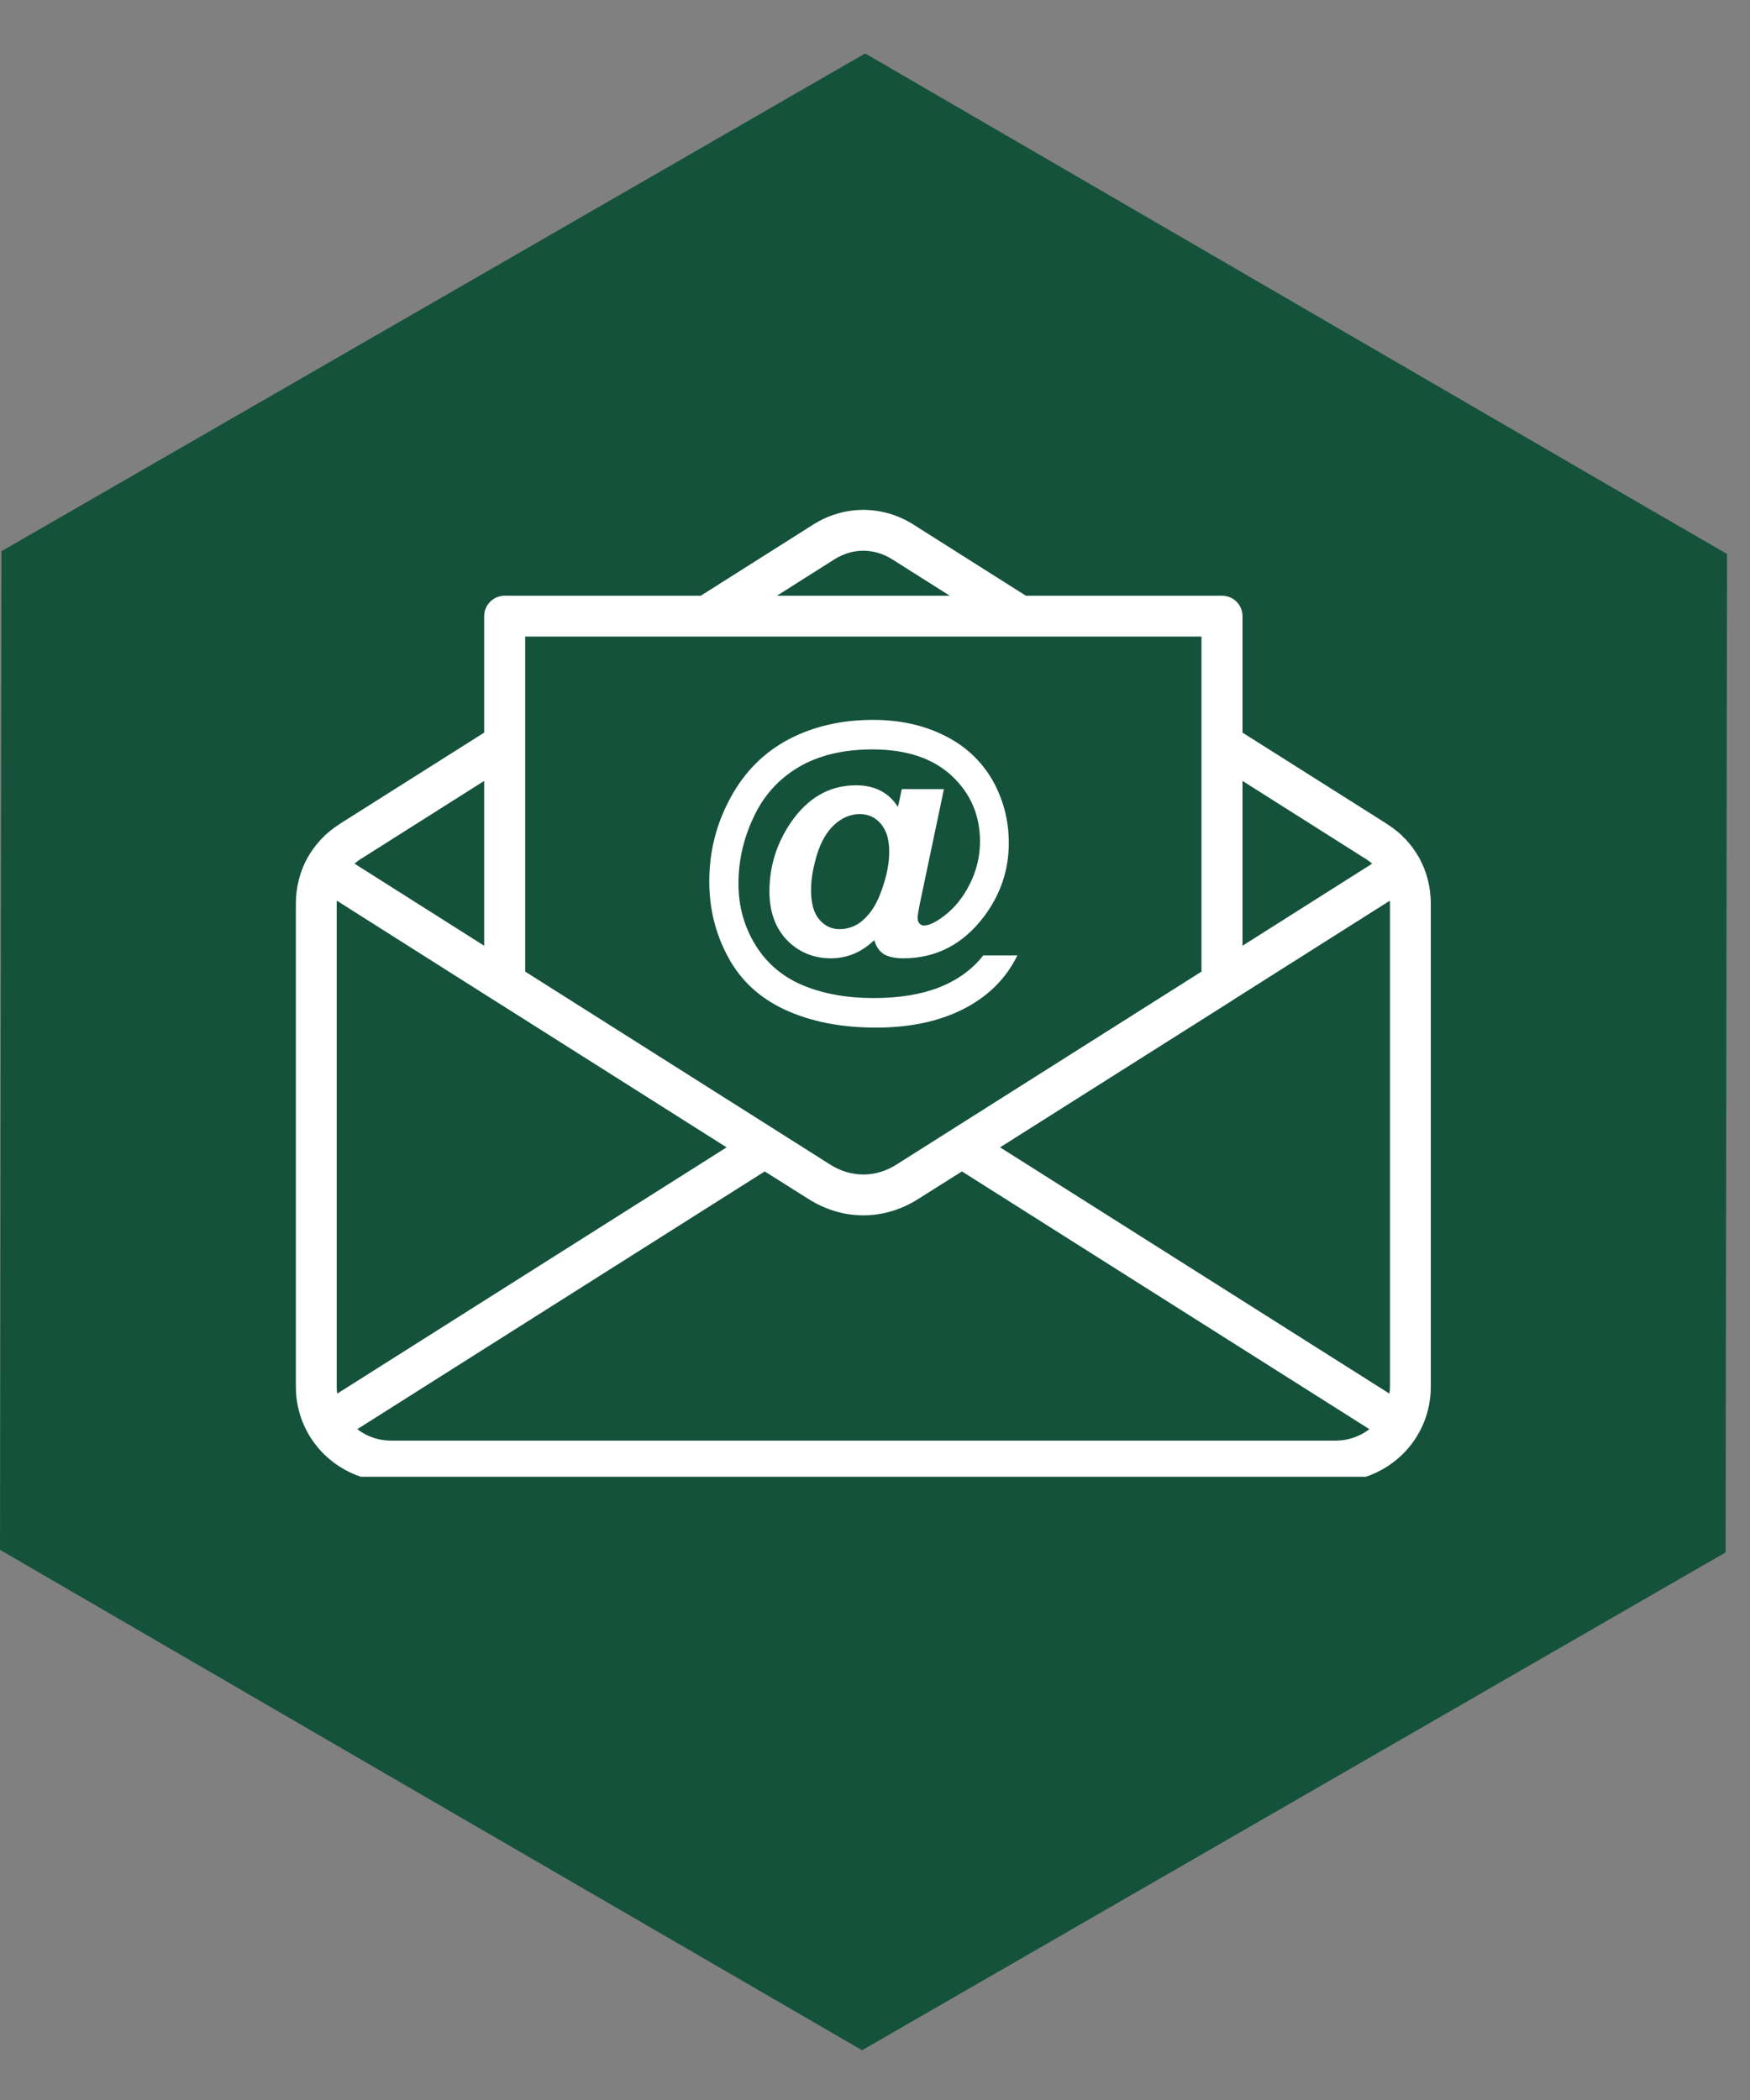
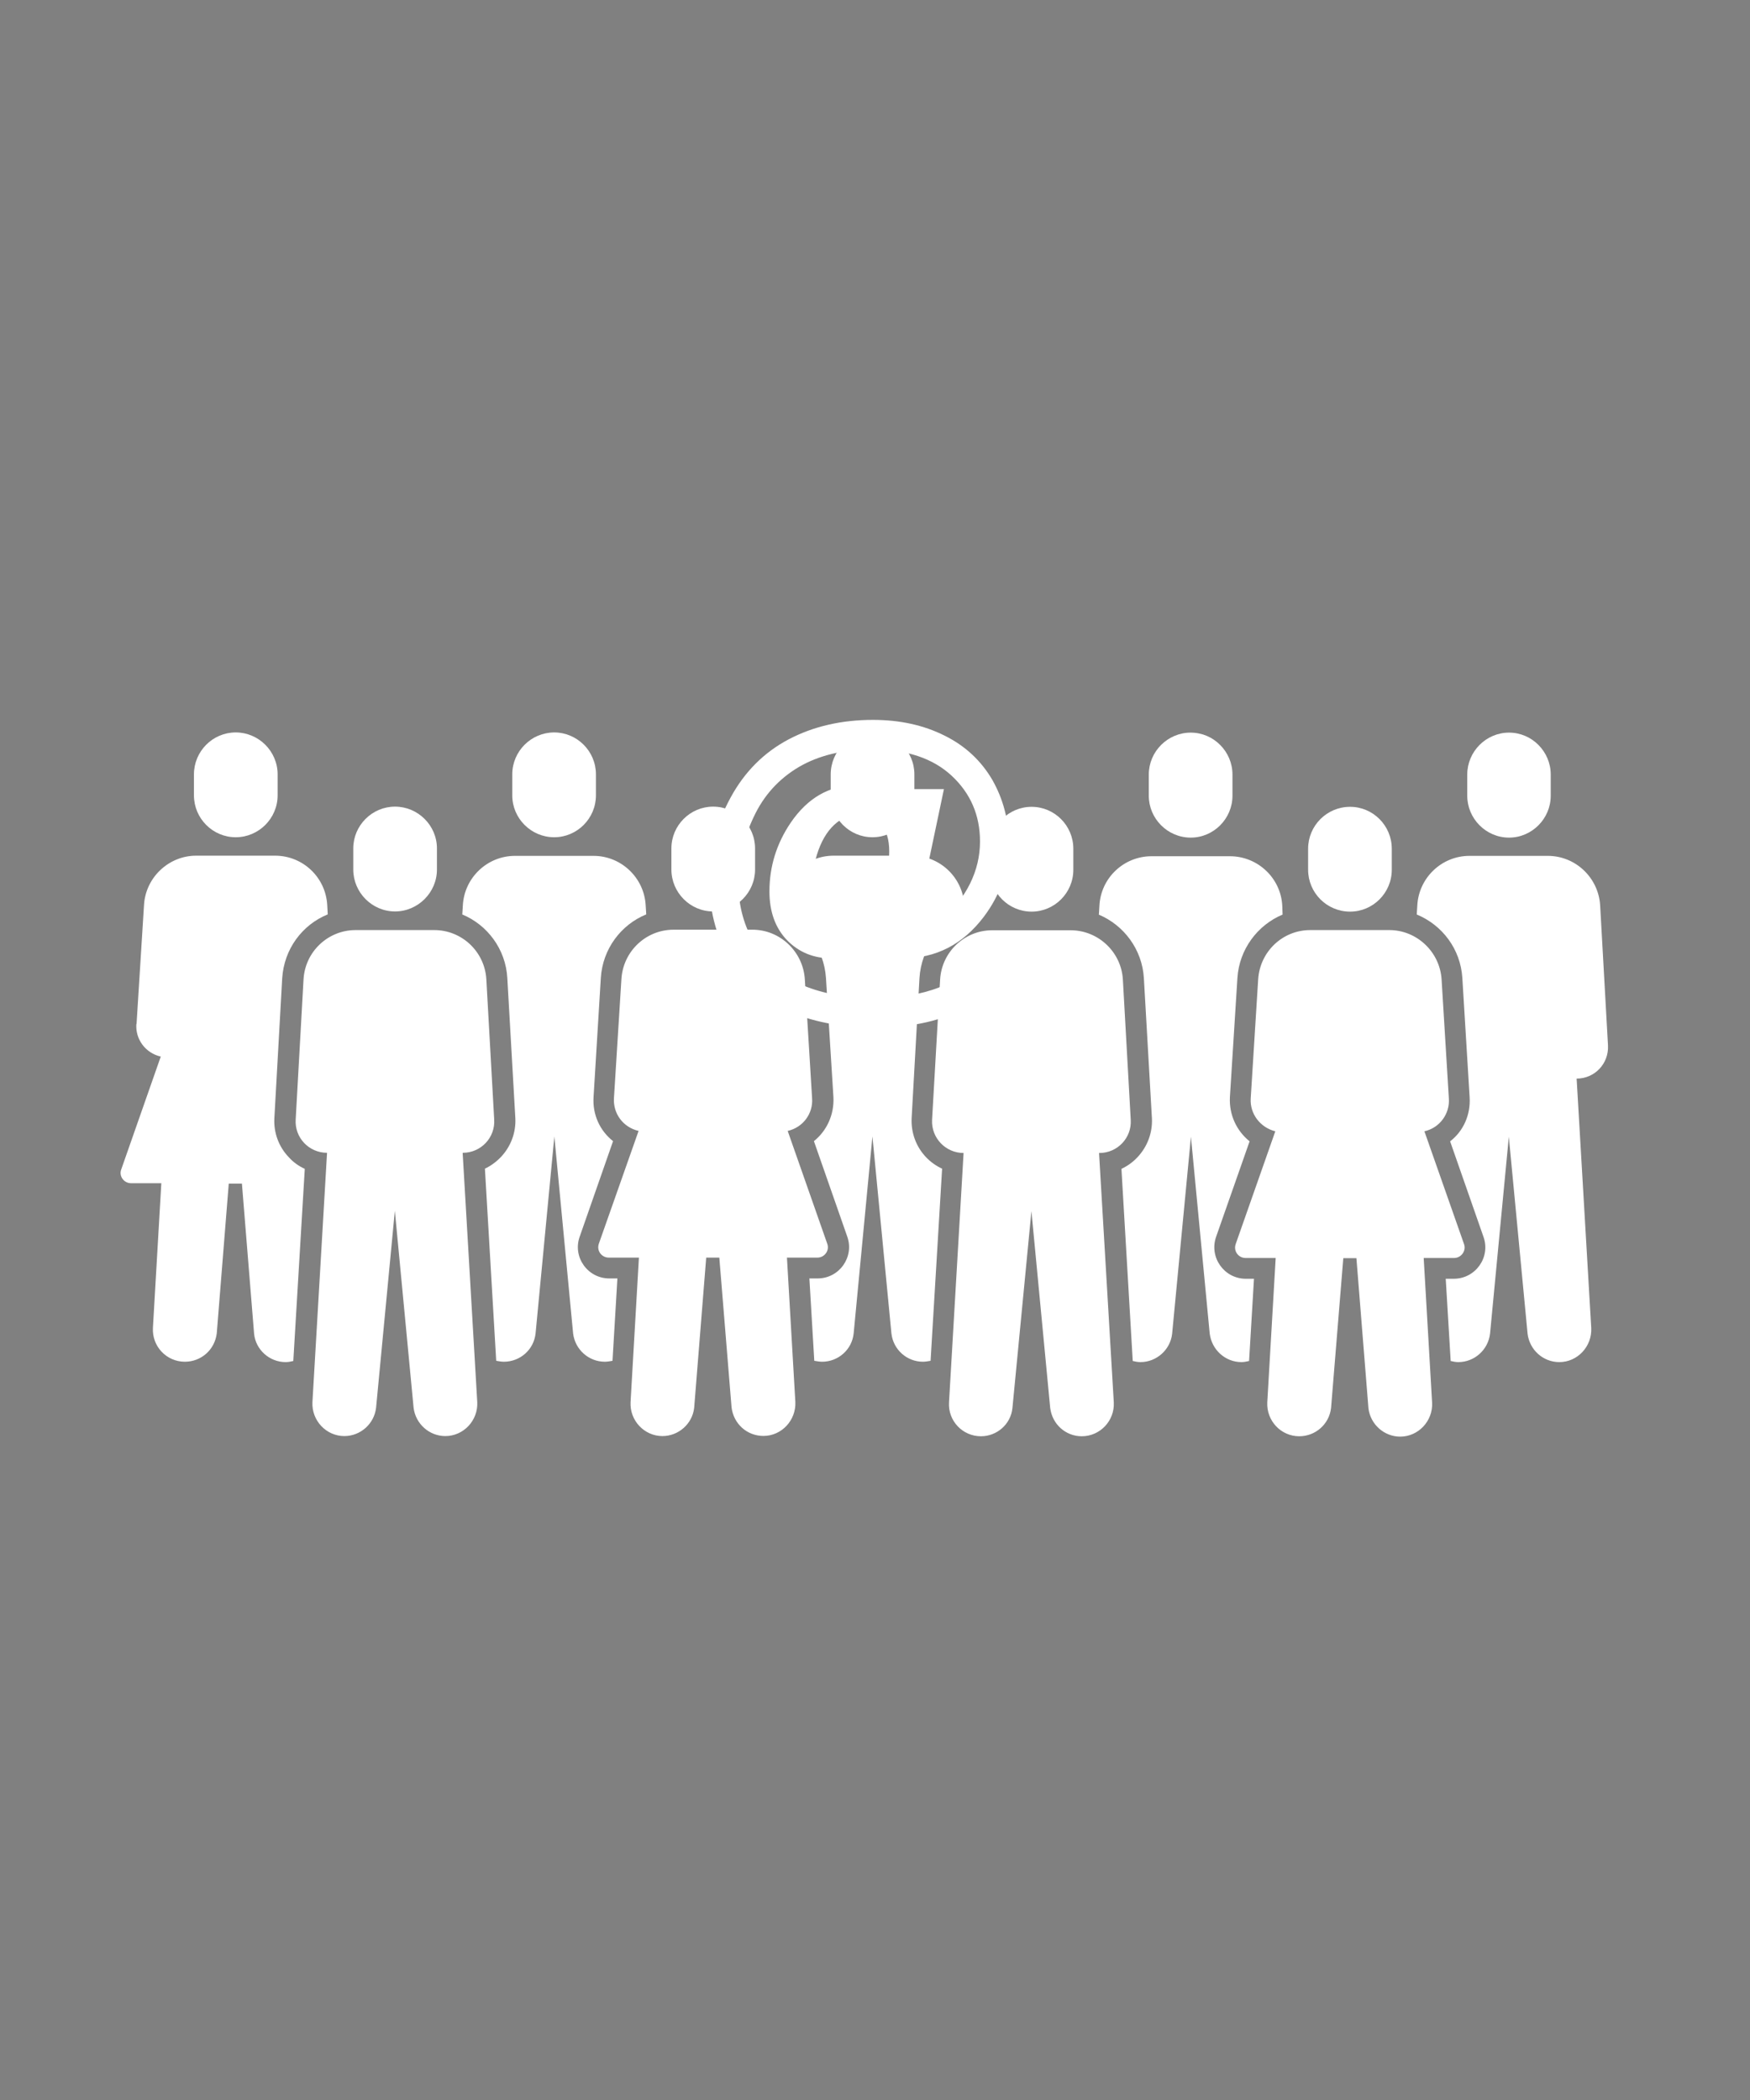
<svg xmlns="http://www.w3.org/2000/svg" width="50" zoomAndPan="magnify" viewBox="0 0 37.5 45" height="60" preserveAspectRatio="xMidYMid meet" version="1.0">
  <rect x="0" y="0" width="37.5" height="45" fill="#808080" stroke="none" />
  <defs>
    <clipPath id="c4983497ab">
-       <path d="M 0 1.074 L 37.008 1.074 L 37.008 44 L 0 44 Z M 0 1.074 " clip-rule="nonzero" />
-     </clipPath>
+       </clipPath>
    <clipPath id="cfe2fa188f">
-       <path d="M 1.852 13.84 L 35.156 13.84 L 35.156 31.16 L 1.852 31.16 Z M 1.852 13.84 " clip-rule="nonzero" />
+       <path d="M 1.852 13.84 L 35.156 13.84 L 35.156 31.16 L 1.852 31.16 M 1.852 13.84 " clip-rule="nonzero" />
    </clipPath>
    <clipPath id="d0b5612531">
-       <path d="M 6.34 10.922 L 30.766 10.922 L 30.766 31.645 L 6.34 31.645 Z M 6.34 10.922 " clip-rule="nonzero" />
-     </clipPath>
+       </clipPath>
  </defs>
  <g clip-path="url(#c4983497ab)">
-     <path fill="#15523c" d="M 34.789 10.586 L 18.539 1.145 L 0.031 11.812 L 0 33.211 L 8.184 37.965 L 18.473 43.934 L 36.977 33.266 L 37.008 11.871 Z M 34.789 10.586 " fill-opacity="1" fill-rule="nonzero" />
-   </g>
+     </g>
  <path fill="#ffffff" d="M 2.926 21.945 L 3.086 19.391 C 3.121 18.801 3.617 18.336 4.203 18.336 L 5.895 18.336 C 6.488 18.336 6.977 18.797 7.012 19.391 L 7.023 19.594 C 6.477 19.816 6.086 20.336 6.047 20.965 L 5.879 23.965 C 5.863 24.273 5.973 24.574 6.188 24.797 C 6.285 24.906 6.402 24.988 6.531 25.047 L 6.285 29.164 C 6.234 29.176 6.18 29.188 6.121 29.188 C 5.777 29.188 5.48 28.926 5.445 28.582 L 5.184 25.363 L 4.902 25.363 L 4.645 28.57 C 4.602 28.926 4.309 29.18 3.961 29.18 C 3.566 29.18 3.254 28.848 3.277 28.453 L 3.457 25.355 L 2.809 25.355 C 2.656 25.355 2.543 25.203 2.598 25.059 L 3.445 22.641 C 3.117 22.566 2.898 22.27 2.922 21.941 Z M 5.051 17.941 C 5.543 17.941 5.949 17.539 5.949 17.043 L 5.949 16.594 C 5.949 16.098 5.543 15.695 5.051 15.695 C 4.559 15.695 4.156 16.098 4.156 16.594 L 4.156 17.043 C 4.156 17.539 4.559 17.941 5.051 17.941 Z M 9.902 19.594 C 10.441 19.816 10.836 20.336 10.871 20.957 L 11.043 23.961 C 11.059 24.27 10.945 24.57 10.734 24.793 C 10.633 24.898 10.516 24.984 10.391 25.043 L 10.633 29.16 C 10.688 29.168 10.738 29.18 10.797 29.18 C 11.145 29.18 11.441 28.922 11.477 28.57 L 11.879 24.352 L 12.281 28.574 C 12.324 28.922 12.617 29.18 12.961 29.18 C 13.02 29.18 13.074 29.168 13.125 29.16 L 13.23 27.395 L 13.055 27.395 C 12.594 27.395 12.266 26.938 12.422 26.5 L 13.137 24.453 C 12.855 24.23 12.695 23.887 12.719 23.508 L 12.875 20.953 C 12.914 20.336 13.305 19.816 13.848 19.594 L 13.836 19.402 C 13.805 18.809 13.312 18.34 12.719 18.34 L 11.035 18.34 C 10.441 18.34 9.949 18.809 9.918 19.402 L 9.906 19.598 Z M 11.875 17.941 C 12.367 17.941 12.77 17.539 12.77 17.043 L 12.77 16.594 C 12.77 16.098 12.367 15.695 11.875 15.695 C 11.383 15.695 10.977 16.098 10.977 16.594 L 10.977 17.043 C 10.977 17.539 11.383 17.941 11.875 17.941 Z M 8.465 19.531 C 8.957 19.531 9.363 19.125 9.363 18.633 L 9.363 18.18 C 9.363 17.688 8.957 17.285 8.465 17.285 C 7.973 17.285 7.57 17.688 7.57 18.18 L 7.57 18.633 C 7.57 19.125 7.973 19.531 8.465 19.531 Z M 9.918 24.703 C 10.305 24.703 10.613 24.379 10.59 23.992 L 10.422 20.992 C 10.391 20.395 9.898 19.93 9.305 19.93 L 7.621 19.93 C 7.027 19.93 6.535 20.395 6.504 20.992 L 6.336 23.992 C 6.312 24.379 6.621 24.703 7.008 24.703 L 6.695 30.047 C 6.676 30.438 6.988 30.773 7.379 30.773 C 7.723 30.773 8.02 30.512 8.059 30.164 L 8.461 25.945 L 8.863 30.168 C 8.906 30.512 9.199 30.773 9.543 30.773 C 9.934 30.773 10.246 30.438 10.227 30.047 L 9.914 24.703 Z M 18.695 17.941 C 19.191 17.941 19.594 17.539 19.594 17.043 L 19.594 16.594 C 19.594 16.098 19.191 15.695 18.695 15.695 C 18.203 15.695 17.801 16.098 17.801 16.594 L 17.801 17.043 C 17.801 17.539 18.203 17.941 18.695 17.941 Z M 16.727 19.594 C 17.266 19.816 17.656 20.332 17.699 20.953 L 17.859 23.508 C 17.879 23.887 17.715 24.234 17.441 24.453 L 18.156 26.5 C 18.309 26.934 17.988 27.395 17.52 27.395 L 17.344 27.395 L 17.449 29.16 C 17.504 29.168 17.559 29.18 17.617 29.18 C 17.961 29.18 18.258 28.922 18.293 28.57 L 18.695 24.352 L 19.102 28.574 C 19.141 28.922 19.434 29.18 19.777 29.18 C 19.836 29.18 19.891 29.168 19.941 29.16 L 20.188 25.043 C 20.059 24.984 19.938 24.898 19.84 24.793 C 19.629 24.57 19.52 24.27 19.535 23.961 L 19.703 20.957 C 19.742 20.336 20.129 19.816 20.676 19.594 L 20.664 19.398 C 20.633 18.801 20.137 18.336 19.547 18.336 L 17.863 18.336 C 17.27 18.336 16.777 18.801 16.746 19.398 L 16.734 19.59 Z M 15.281 19.531 C 15.777 19.531 16.18 19.125 16.18 18.633 L 16.18 18.18 C 16.18 17.688 15.777 17.285 15.281 17.285 C 14.789 17.285 14.387 17.688 14.387 18.18 L 14.387 18.633 C 14.387 19.125 14.789 19.531 15.281 19.531 Z M 16.867 26.949 L 17.516 26.949 C 17.668 26.949 17.781 26.797 17.727 26.652 L 16.879 24.234 C 17.207 24.16 17.426 23.863 17.402 23.535 L 17.246 20.98 C 17.207 20.391 16.715 19.922 16.125 19.922 L 14.434 19.922 C 13.84 19.922 13.352 20.387 13.316 20.98 L 13.156 23.535 C 13.137 23.859 13.348 24.156 13.684 24.234 L 12.832 26.652 C 12.781 26.801 12.891 26.949 13.047 26.949 L 13.691 26.949 L 13.512 30.047 C 13.492 30.438 13.805 30.773 14.195 30.773 C 14.539 30.773 14.836 30.512 14.875 30.168 L 15.133 26.949 L 15.414 26.949 L 15.676 30.156 C 15.719 30.512 16.008 30.77 16.359 30.77 C 16.75 30.77 17.062 30.434 17.043 30.039 L 16.863 26.945 Z M 23.543 19.598 C 24.082 19.824 24.477 20.344 24.512 20.965 L 24.684 23.965 C 24.699 24.273 24.586 24.574 24.375 24.797 C 24.273 24.906 24.156 24.988 24.031 25.047 L 24.273 29.164 C 24.328 29.176 24.379 29.188 24.438 29.188 C 24.781 29.188 25.078 28.926 25.117 28.582 L 25.52 24.359 L 25.922 28.574 C 25.965 28.926 26.258 29.188 26.602 29.188 C 26.66 29.188 26.711 29.176 26.766 29.164 L 26.871 27.402 L 26.695 27.402 C 26.234 27.402 25.906 26.945 26.059 26.504 L 26.777 24.457 C 26.5 24.234 26.336 23.891 26.355 23.512 L 26.516 20.957 C 26.555 20.344 26.945 19.824 27.484 19.598 L 27.477 19.406 C 27.445 18.812 26.949 18.348 26.355 18.348 L 24.676 18.348 C 24.082 18.348 23.59 18.812 23.559 19.406 L 23.547 19.605 Z M 25.516 17.949 C 26.008 17.949 26.41 17.543 26.41 17.051 L 26.41 16.598 C 26.41 16.105 26.008 15.699 25.516 15.699 C 25.02 15.699 24.617 16.105 24.617 16.598 L 24.617 17.051 C 24.617 17.543 25.02 17.949 25.516 17.949 Z M 32.336 17.949 C 32.828 17.949 33.23 17.543 33.23 17.051 L 33.23 16.598 C 33.23 16.105 32.828 15.699 32.336 15.699 C 31.844 15.699 31.441 16.105 31.441 16.598 L 31.441 17.051 C 31.441 17.543 31.844 17.949 32.336 17.949 Z M 30.363 19.598 C 30.906 19.824 31.297 20.336 31.336 20.957 L 31.492 23.512 C 31.516 23.891 31.355 24.242 31.074 24.457 L 31.789 26.504 C 31.945 26.938 31.621 27.402 31.152 27.402 L 30.98 27.402 L 31.086 29.164 C 31.137 29.176 31.191 29.188 31.25 29.188 C 31.594 29.188 31.891 28.926 31.93 28.574 L 32.332 24.359 L 32.734 28.582 C 32.777 28.926 33.066 29.188 33.414 29.188 C 33.805 29.188 34.117 28.852 34.098 28.457 L 33.785 23.113 C 34.172 23.113 34.477 22.793 34.457 22.402 L 34.289 19.402 C 34.254 18.809 33.762 18.34 33.168 18.34 L 31.488 18.34 C 30.895 18.34 30.402 18.809 30.371 19.402 L 30.359 19.594 Z M 22.105 19.535 C 22.598 19.535 23 19.133 23 18.637 L 23 18.188 C 23 17.691 22.598 17.289 22.105 17.289 C 21.613 17.289 21.211 17.691 21.211 18.188 L 21.211 18.637 C 21.211 19.133 21.613 19.535 22.105 19.535 Z M 23.559 24.707 C 23.945 24.707 24.254 24.383 24.23 23.996 L 24.062 20.996 C 24.031 20.402 23.535 19.934 22.941 19.934 L 21.262 19.934 C 20.668 19.934 20.176 20.402 20.145 20.996 L 19.973 23.996 C 19.953 24.383 20.262 24.707 20.648 24.707 L 20.336 30.051 C 20.312 30.445 20.625 30.777 21.02 30.777 C 21.363 30.777 21.66 30.52 21.695 30.172 L 22.102 25.953 L 22.504 30.168 C 22.547 30.52 22.836 30.777 23.18 30.777 C 23.574 30.777 23.887 30.445 23.867 30.051 L 23.551 24.707 Z M 28.93 19.535 C 29.422 19.535 29.824 19.133 29.824 18.637 L 29.824 18.188 C 29.824 17.691 29.422 17.289 28.93 17.289 C 28.434 17.289 28.031 17.691 28.031 18.188 L 28.031 18.637 C 28.031 19.133 28.434 19.535 28.93 19.535 Z M 30.512 26.957 L 31.16 26.957 C 31.312 26.957 31.426 26.801 31.371 26.656 L 30.523 24.242 C 30.855 24.168 31.07 23.863 31.047 23.539 L 30.891 20.984 C 30.852 20.395 30.359 19.93 29.77 19.93 L 28.078 19.93 C 27.484 19.93 27 20.391 26.961 20.984 L 26.801 23.539 C 26.781 23.863 27 24.16 27.328 24.242 L 26.48 26.656 C 26.426 26.805 26.535 26.957 26.691 26.957 L 27.336 26.957 L 27.156 30.051 C 27.137 30.445 27.449 30.777 27.84 30.777 C 28.188 30.777 28.484 30.52 28.523 30.168 L 28.785 26.961 L 29.066 26.961 L 29.324 30.18 C 29.367 30.523 29.66 30.785 30.004 30.785 C 30.395 30.785 30.707 30.449 30.688 30.059 L 30.508 26.961 Z M 30.512 26.957 " fill-opacity="1" fill-rule="nonzero" />
  <g clip-path="url(#cfe2fa188f)">
-     <path fill="#15523c" d="M 1.852 13.84 L 35.137 13.84 L 35.137 31.16 L 1.852 31.16 Z M 1.852 13.84 " fill-opacity="1" fill-rule="nonzero" />
-   </g>
+     </g>
  <g clip-path="url(#d0b5612531)">
    <path fill="#ffffff" d="M 7.285 17.652 L 10.375 15.699 L 10.375 13.203 C 10.375 12.961 10.574 12.766 10.812 12.766 L 15.016 12.766 L 17.418 11.246 C 17.754 11.031 18.129 10.926 18.5 10.926 C 18.871 10.926 19.246 11.031 19.582 11.246 L 21.984 12.766 L 26.188 12.766 C 26.43 12.766 26.625 12.961 26.625 13.203 L 26.625 15.699 L 29.715 17.652 L 29.723 17.66 L 29.738 17.668 L 29.742 17.672 L 29.746 17.672 L 29.75 17.676 L 29.758 17.68 L 29.758 17.684 L 29.77 17.691 L 29.773 17.691 L 29.781 17.695 L 29.797 17.711 L 29.801 17.711 L 29.809 17.715 L 29.82 17.727 L 29.824 17.727 L 29.828 17.73 L 29.836 17.734 L 29.848 17.746 L 29.852 17.746 L 29.855 17.75 L 29.863 17.754 L 29.863 17.758 L 29.867 17.762 L 29.887 17.773 L 29.895 17.781 L 29.914 17.797 L 29.918 17.797 C 29.938 17.812 29.957 17.832 29.977 17.848 L 29.98 17.848 C 30 17.867 30.02 17.887 30.039 17.902 C 30.051 17.918 30.066 17.93 30.078 17.945 L 30.082 17.949 L 30.086 17.949 L 30.09 17.957 L 30.094 17.961 L 30.098 17.961 L 30.102 17.965 L 30.105 17.973 L 30.109 17.973 L 30.129 17.992 L 30.129 17.996 L 30.137 18.004 C 30.246 18.121 30.336 18.25 30.414 18.387 C 30.574 18.68 30.66 19.012 30.66 19.367 L 30.66 29.719 C 30.66 30.277 30.434 30.785 30.066 31.152 C 29.746 31.469 29.324 31.684 28.855 31.734 L 28.836 31.734 L 28.82 31.738 L 28.789 31.738 L 28.785 31.742 L 28.734 31.742 L 28.719 31.746 L 8.281 31.746 L 8.266 31.742 L 8.215 31.742 L 8.211 31.738 L 8.18 31.738 L 8.164 31.734 L 8.145 31.734 C 7.676 31.684 7.254 31.469 6.934 31.152 C 6.566 30.785 6.34 30.277 6.34 29.719 L 6.34 19.367 C 6.34 19.012 6.426 18.68 6.586 18.387 C 6.664 18.25 6.754 18.121 6.863 18.004 L 6.871 17.996 L 6.871 17.992 L 6.875 17.988 L 6.883 17.984 L 6.883 17.98 L 6.891 17.973 L 6.895 17.973 L 6.898 17.969 L 6.902 17.961 L 6.906 17.961 L 6.91 17.957 L 6.914 17.949 L 6.918 17.949 L 6.922 17.945 L 6.926 17.938 L 6.934 17.934 L 6.949 17.914 L 6.957 17.91 L 6.961 17.902 C 6.973 17.891 6.984 17.883 6.996 17.871 C 7.023 17.848 7.055 17.82 7.082 17.797 L 7.086 17.797 L 7.098 17.789 L 7.098 17.785 L 7.133 17.762 L 7.137 17.758 L 7.137 17.754 L 7.145 17.75 L 7.148 17.746 L 7.152 17.746 L 7.164 17.734 L 7.172 17.73 L 7.176 17.727 L 7.18 17.727 L 7.191 17.715 L 7.199 17.711 L 7.203 17.711 L 7.215 17.699 L 7.227 17.691 L 7.23 17.691 L 7.234 17.688 L 7.242 17.684 L 7.242 17.68 L 7.25 17.676 L 7.254 17.672 L 7.258 17.672 L 7.262 17.668 L 7.277 17.66 Z M 10.375 16.734 L 7.75 18.395 L 7.746 18.395 L 7.746 18.398 L 7.738 18.398 L 7.738 18.402 L 7.734 18.402 L 7.727 18.41 L 7.723 18.41 L 7.715 18.418 L 7.711 18.418 L 7.711 18.422 L 7.707 18.422 L 7.703 18.426 L 7.699 18.426 L 7.688 18.438 L 7.684 18.438 L 7.68 18.441 L 7.676 18.441 L 7.676 18.445 L 7.672 18.445 L 7.672 18.449 L 7.668 18.449 L 7.652 18.461 L 7.641 18.473 L 7.637 18.473 L 7.637 18.477 L 7.633 18.477 L 7.629 18.48 L 7.617 18.488 L 7.617 18.492 L 7.613 18.492 L 7.613 18.496 L 7.598 18.508 L 10.375 20.266 Z M 26.625 20.266 L 29.402 18.508 L 29.391 18.496 L 29.387 18.496 L 29.387 18.492 L 29.383 18.492 L 29.383 18.488 L 29.379 18.488 L 29.367 18.477 L 29.363 18.477 L 29.363 18.473 L 29.359 18.473 L 29.359 18.469 L 29.355 18.469 L 29.355 18.465 L 29.352 18.465 L 29.348 18.461 L 29.344 18.461 L 29.344 18.457 L 29.34 18.457 L 29.332 18.449 L 29.328 18.449 L 29.328 18.445 L 29.324 18.445 L 29.324 18.441 L 29.32 18.441 L 29.316 18.438 L 29.312 18.438 L 29.301 18.426 L 29.297 18.426 L 29.293 18.422 L 29.289 18.422 L 29.289 18.418 L 29.285 18.418 L 29.277 18.41 L 29.273 18.41 L 29.266 18.402 L 29.262 18.402 L 29.262 18.398 L 29.254 18.398 L 29.254 18.395 L 29.25 18.395 L 26.625 16.734 Z M 16.648 12.766 L 20.352 12.766 L 19.117 11.984 C 18.922 11.863 18.711 11.801 18.5 11.801 C 18.289 11.801 18.078 11.863 17.883 11.984 Z M 26.449 21.41 C 26.43 21.426 26.41 21.438 26.391 21.449 L 21.43 24.586 L 29.773 29.863 C 29.781 29.816 29.785 29.77 29.785 29.719 L 29.785 19.367 C 29.785 19.344 29.785 19.324 29.781 19.301 Z M 21.859 13.641 L 11.254 13.641 L 11.254 20.82 L 17.793 24.957 C 18.016 25.098 18.258 25.168 18.5 25.168 C 18.742 25.168 18.984 25.098 19.207 24.957 L 25.746 20.82 L 25.746 13.641 Z M 7.227 29.863 L 15.57 24.586 L 10.582 21.43 L 10.574 21.426 L 7.219 19.301 C 7.215 19.324 7.215 19.344 7.215 19.367 L 7.215 29.719 C 7.215 29.77 7.219 29.816 7.227 29.863 Z M 16.387 25.102 L 7.656 30.625 C 7.824 30.754 8.027 30.84 8.25 30.863 L 8.266 30.863 L 8.27 30.867 L 8.328 30.867 L 8.336 30.871 L 28.664 30.871 L 28.672 30.867 L 28.73 30.867 L 28.734 30.863 L 28.75 30.863 C 28.973 30.84 29.176 30.754 29.344 30.625 L 20.613 25.102 L 19.672 25.695 C 19.309 25.926 18.902 26.043 18.5 26.043 C 18.098 26.043 17.691 25.926 17.328 25.695 Z M 16.387 25.102 " fill-opacity="1" fill-rule="nonzero" />
  </g>
  <path fill="#ffffff" d="M 21.07 20.473 L 21.801 20.473 C 21.574 20.938 21.223 21.301 20.75 21.566 C 20.211 21.867 19.551 22.02 18.773 22.02 C 18.02 22.02 17.371 21.891 16.82 21.637 C 16.273 21.383 15.867 21.004 15.602 20.508 C 15.332 20.012 15.199 19.473 15.199 18.887 C 15.199 18.242 15.352 17.645 15.656 17.09 C 15.957 16.535 16.375 16.121 16.898 15.844 C 17.426 15.566 18.031 15.426 18.707 15.426 C 19.281 15.426 19.793 15.539 20.238 15.762 C 20.688 15.984 21.027 16.305 21.266 16.715 C 21.5 17.129 21.617 17.578 21.617 18.066 C 21.617 18.648 21.438 19.172 21.082 19.645 C 20.633 20.238 20.055 20.535 19.355 20.535 C 19.164 20.535 19.023 20.5 18.926 20.438 C 18.832 20.371 18.77 20.273 18.734 20.145 C 18.469 20.402 18.156 20.535 17.805 20.535 C 17.43 20.535 17.113 20.402 16.863 20.145 C 16.613 19.883 16.488 19.535 16.488 19.102 C 16.488 18.566 16.641 18.078 16.941 17.633 C 17.305 17.098 17.773 16.828 18.344 16.828 C 18.746 16.828 19.047 16.984 19.242 17.293 L 19.324 16.91 L 20.227 16.91 L 19.711 19.363 C 19.68 19.516 19.664 19.617 19.664 19.664 C 19.664 19.719 19.676 19.762 19.703 19.789 C 19.73 19.82 19.762 19.832 19.797 19.832 C 19.906 19.832 20.047 19.766 20.223 19.633 C 20.453 19.461 20.641 19.227 20.785 18.938 C 20.93 18.645 21 18.344 21 18.031 C 21 17.469 20.797 17 20.395 16.625 C 19.988 16.246 19.422 16.059 18.691 16.059 C 18.074 16.059 17.551 16.184 17.121 16.434 C 16.691 16.688 16.367 17.043 16.152 17.504 C 15.934 17.961 15.824 18.438 15.824 18.934 C 15.824 19.418 15.945 19.855 16.188 20.25 C 16.43 20.645 16.773 20.934 17.211 21.117 C 17.648 21.297 18.152 21.387 18.719 21.387 C 19.262 21.387 19.73 21.312 20.121 21.16 C 20.516 21.004 20.832 20.777 21.07 20.473 Z M 17.379 19.066 C 17.379 19.355 17.438 19.566 17.555 19.703 C 17.672 19.84 17.816 19.91 17.988 19.91 C 18.121 19.91 18.242 19.879 18.355 19.816 C 18.441 19.77 18.527 19.695 18.609 19.598 C 18.73 19.461 18.836 19.258 18.922 18.988 C 19.012 18.723 19.055 18.477 19.055 18.242 C 19.055 17.988 18.992 17.789 18.875 17.652 C 18.754 17.512 18.605 17.445 18.422 17.445 C 18.227 17.445 18.047 17.52 17.879 17.672 C 17.715 17.824 17.59 18.039 17.504 18.32 C 17.422 18.602 17.379 18.848 17.379 19.066 Z M 17.379 19.066 " fill-opacity="1" fill-rule="nonzero" />
</svg>